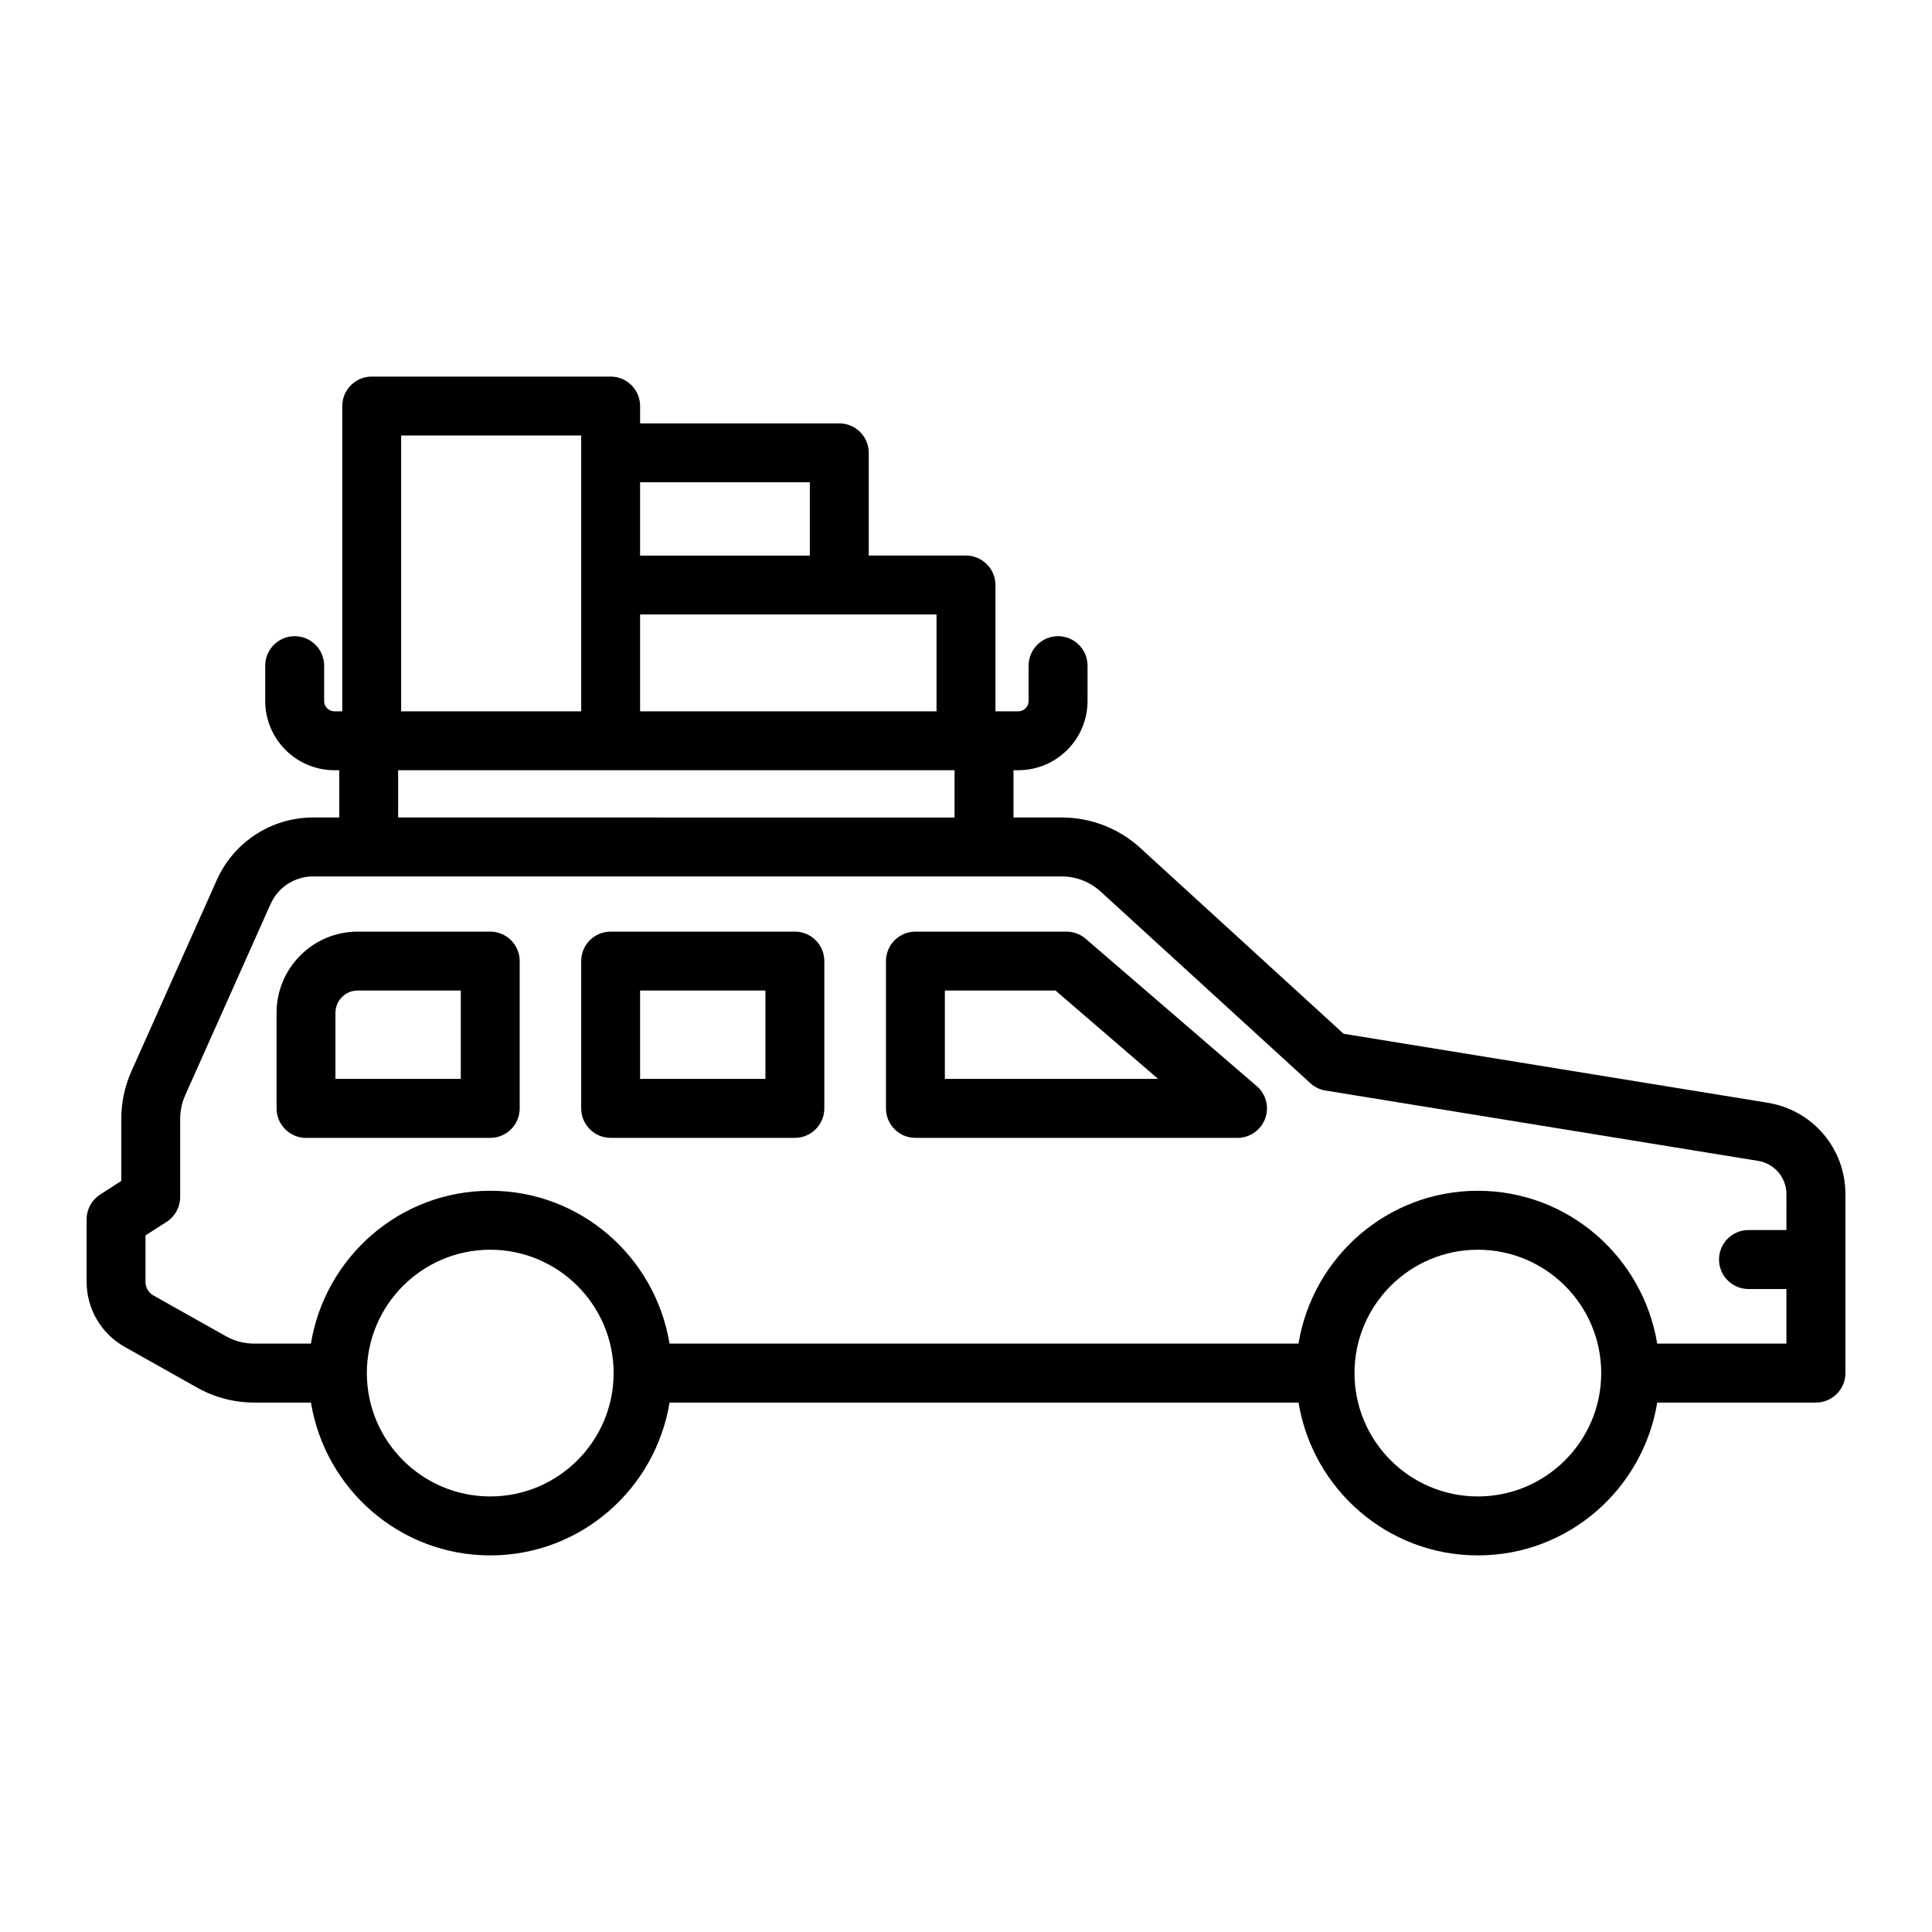
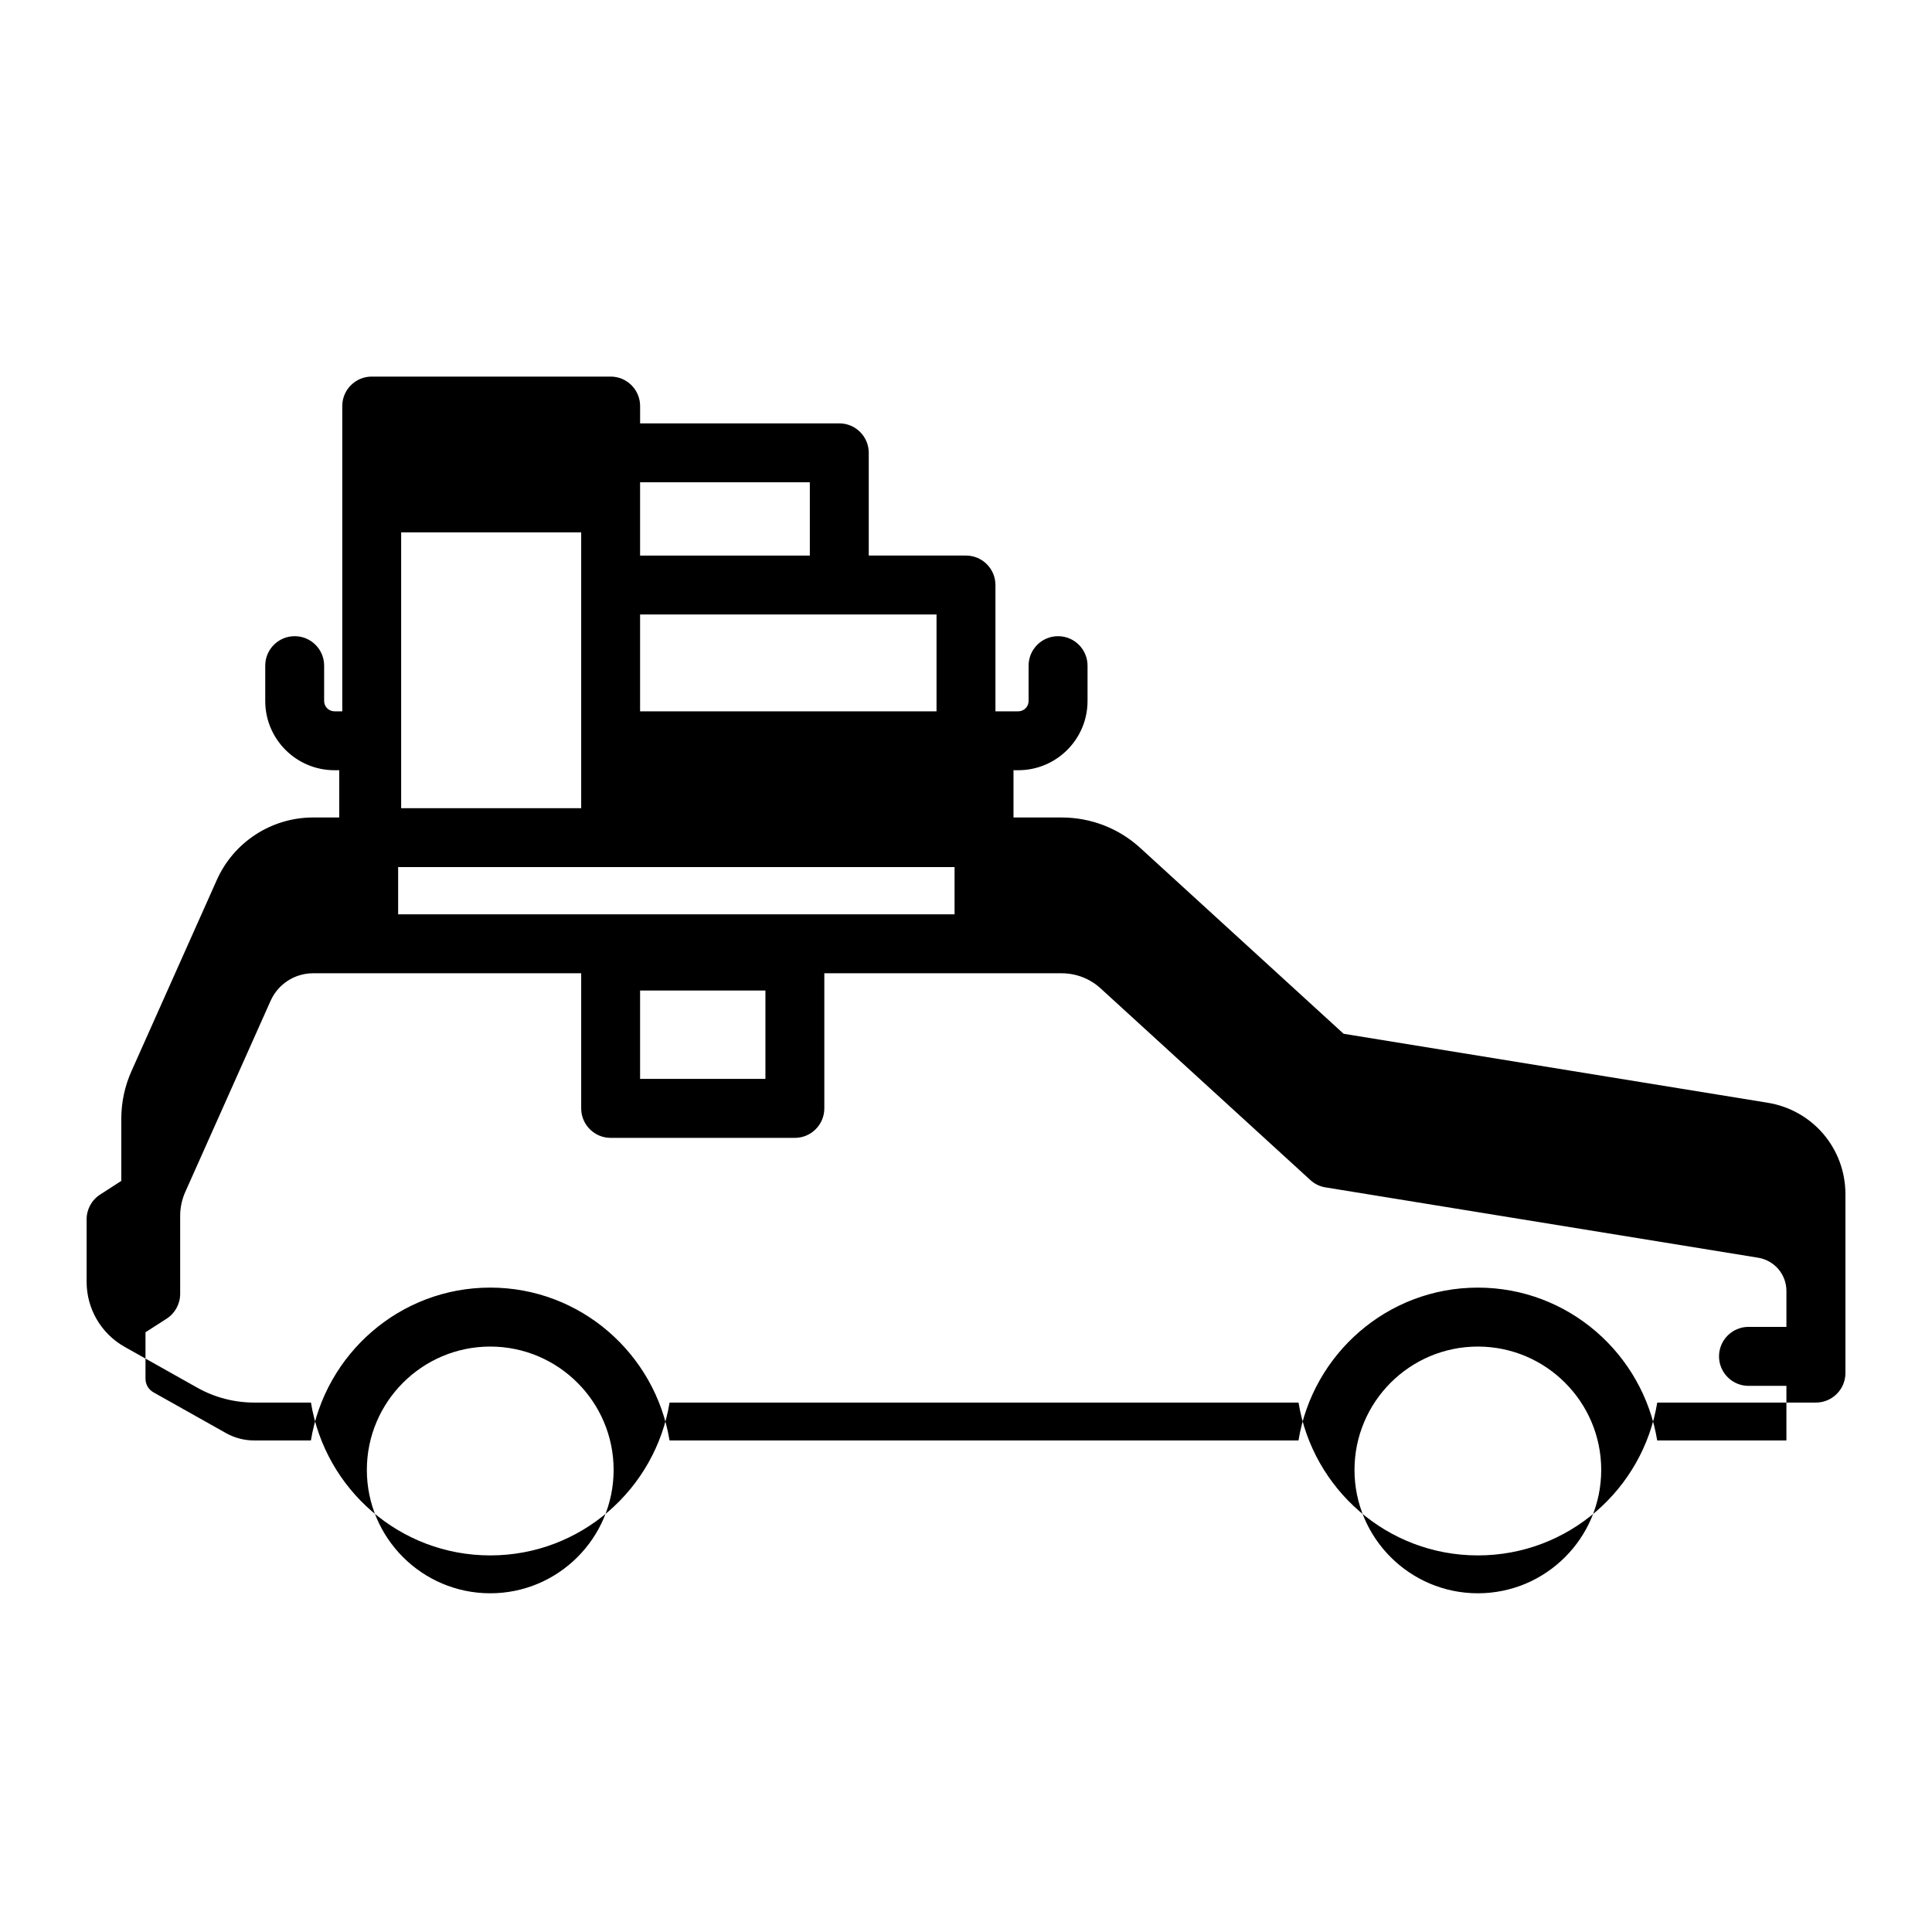
<svg xmlns="http://www.w3.org/2000/svg" fill="#000000" width="800px" height="800px" version="1.1" viewBox="144 144 512 512">
  <g>
-     <path d="m612.41 436.23-112.34-18.27-53.867-49.227c-5.699-5.223-13.094-8.09-20.852-8.09l-12.762-0.004v-12.523h1.266c10.121 0 18.355-8.223 18.355-18.336v-9.379c0-4.309-3.508-7.805-7.816-7.805-4.309 0-7.805 3.5-7.805 7.805v9.379c0 1.504-1.23 2.727-2.734 2.727h-6.051v-33.473c0-4.309-3.5-7.805-7.805-7.805h-25.77v-27.227c0-4.309-3.5-7.805-7.805-7.805h-52.789v-4.594c0-4.309-3.5-7.805-7.805-7.805h-63.32c-4.309 0-7.805 3.5-7.805 7.805v80.902h-2.07c-1.504 0-2.734-1.219-2.734-2.727v-9.379c0-4.309-3.5-7.805-7.805-7.805-4.309 0-7.805 3.5-7.805 7.805v9.379c0 10.113 8.223 18.336 18.348 18.336l1.266 0.004v12.523h-6.938c-11.016 0-21.023 6.5-25.504 16.547l-22.605 50.637c-1.801 4.023-2.715 8.293-2.715 12.734v16.391l-5.606 3.621c-2.238 1.43-3.582 3.906-3.582 6.555v16.582c0 7.129 3.852 13.723 10.062 17.211l19.223 10.809c4.594 2.594 9.816 3.965 15.105 3.965h15.059c3.766 22.922 23.559 40.504 47.52 40.504 23.961 0 43.754-17.582 47.52-40.504h166.68c3.766 22.922 23.559 40.504 47.531 40.504s43.766-17.582 47.531-40.504h42.055c4.309 0 7.816-3.508 7.816-7.816v-47.406c-0.004-12.121-8.695-22.32-20.648-24.242zm-298.78-164.42h44.984v19.422h-44.984zm0 35.035h78.559v25.664h-78.559zm-63.32-47.434h47.711v73.102h-47.711zm-0.801 88.711h147.46v12.523l-147.46-0.004zm24.41 192.45c-18.031 0-32.699-14.656-32.699-32.691 0-18.031 14.668-32.691 32.699-32.691s32.699 14.656 32.699 32.691c-0.004 18.035-14.668 32.691-32.699 32.691zm261.73 0c-18.031 0-32.691-14.656-32.691-32.691 0-18.031 14.656-32.691 32.691-32.691 18.031 0 32.691 14.656 32.691 32.691s-14.66 32.691-32.691 32.691zm81.77-70.602h-10.043c-4.309 0-7.816 3.508-7.816 7.816s3.508 7.816 7.816 7.816h10.043v14.469h-34.242c-3.766-22.922-23.559-40.504-47.531-40.504-23.973 0-43.766 17.582-47.531 40.504l-166.68-0.004c-3.766-22.922-23.559-40.504-47.52-40.504-23.961 0-43.754 17.582-47.52 40.504h-15.059c-2.602 0-5.176-0.668-7.441-1.945l-19.23-10.809c-1.297-0.723-2.106-2.117-2.106-3.602v-12.312l5.606-3.602c2.238-1.449 3.582-3.926 3.582-6.574v-20.66c0-2.211 0.457-4.348 1.352-6.348l22.617-50.664c1.973-4.422 6.387-7.289 11.246-7.289h198.38c3.832 0 7.512 1.418 10.332 4.004l55.582 50.789c1.105 1.027 2.516 1.715 4.004 1.945l114.65 18.641c4.348 0.707 7.512 4.422 7.512 8.844l-0.004 9.484z" />
-     <path d="m431.71 392.78c-1.41-1.219-3.223-1.887-5.09-1.887h-40.027c-4.309 0-7.805 3.5-7.805 7.805v39.035c0 4.309 3.5 7.816 7.805 7.816h85.355c3.258 0 6.176-2.039 7.32-5.09 1.145-3.07 0.246-6.519-2.231-8.633zm-37.312 37.137v-23.414h29.324l27.199 23.418z" />
-     <path d="m273.92 390.89h-35.129c-11.855 0-21.5 9.645-21.5 21.512v25.332c0 4.309 3.5 7.816 7.805 7.816h48.824c4.309 0 7.805-3.508 7.805-7.816v-39.035c0-4.309-3.5-7.809-7.805-7.809zm-7.809 39.027h-33.211v-17.516c0-3.25 2.641-5.898 5.891-5.898h27.324v23.414z" />
+     <path d="m612.41 436.23-112.34-18.27-53.867-49.227c-5.699-5.223-13.094-8.09-20.852-8.09l-12.762-0.004v-12.523h1.266c10.121 0 18.355-8.223 18.355-18.336v-9.379c0-4.309-3.508-7.805-7.816-7.805-4.309 0-7.805 3.5-7.805 7.805v9.379c0 1.504-1.23 2.727-2.734 2.727h-6.051v-33.473c0-4.309-3.5-7.805-7.805-7.805h-25.77v-27.227c0-4.309-3.5-7.805-7.805-7.805h-52.789v-4.594c0-4.309-3.5-7.805-7.805-7.805h-63.32c-4.309 0-7.805 3.5-7.805 7.805v80.902h-2.07c-1.504 0-2.734-1.219-2.734-2.727v-9.379c0-4.309-3.5-7.805-7.805-7.805-4.309 0-7.805 3.5-7.805 7.805v9.379c0 10.113 8.223 18.336 18.348 18.336l1.266 0.004v12.523h-6.938c-11.016 0-21.023 6.5-25.504 16.547l-22.605 50.637c-1.801 4.023-2.715 8.293-2.715 12.734v16.391l-5.606 3.621c-2.238 1.43-3.582 3.906-3.582 6.555v16.582c0 7.129 3.852 13.723 10.062 17.211l19.223 10.809c4.594 2.594 9.816 3.965 15.105 3.965h15.059c3.766 22.922 23.559 40.504 47.52 40.504 23.961 0 43.754-17.582 47.52-40.504h166.68c3.766 22.922 23.559 40.504 47.531 40.504s43.766-17.582 47.531-40.504h42.055c4.309 0 7.816-3.508 7.816-7.816v-47.406c-0.004-12.121-8.695-22.32-20.648-24.242zm-298.78-164.42h44.984v19.422h-44.984zm0 35.035h78.559v25.664h-78.559m-63.32-47.434h47.711v73.102h-47.711zm-0.801 88.711h147.46v12.523l-147.46-0.004zm24.41 192.45c-18.031 0-32.699-14.656-32.699-32.691 0-18.031 14.668-32.691 32.699-32.691s32.699 14.656 32.699 32.691c-0.004 18.035-14.668 32.691-32.699 32.691zm261.73 0c-18.031 0-32.691-14.656-32.691-32.691 0-18.031 14.656-32.691 32.691-32.691 18.031 0 32.691 14.656 32.691 32.691s-14.66 32.691-32.691 32.691zm81.77-70.602h-10.043c-4.309 0-7.816 3.508-7.816 7.816s3.508 7.816 7.816 7.816h10.043v14.469h-34.242c-3.766-22.922-23.559-40.504-47.531-40.504-23.973 0-43.766 17.582-47.531 40.504l-166.68-0.004c-3.766-22.922-23.559-40.504-47.52-40.504-23.961 0-43.754 17.582-47.52 40.504h-15.059c-2.602 0-5.176-0.668-7.441-1.945l-19.23-10.809c-1.297-0.723-2.106-2.117-2.106-3.602v-12.312l5.606-3.602c2.238-1.449 3.582-3.926 3.582-6.574v-20.66c0-2.211 0.457-4.348 1.352-6.348l22.617-50.664c1.973-4.422 6.387-7.289 11.246-7.289h198.38c3.832 0 7.512 1.418 10.332 4.004l55.582 50.789c1.105 1.027 2.516 1.715 4.004 1.945l114.65 18.641c4.348 0.707 7.512 4.422 7.512 8.844l-0.004 9.484z" />
    <path d="m354.65 390.89h-48.824c-4.309 0-7.805 3.5-7.805 7.805v39.035c0 4.309 3.5 7.816 7.805 7.816h48.824c4.309 0 7.805-3.508 7.805-7.816v-39.035c0-4.305-3.496-7.805-7.805-7.805zm-7.805 39.027h-33.215v-23.414h33.215z" />
  </g>
</svg>